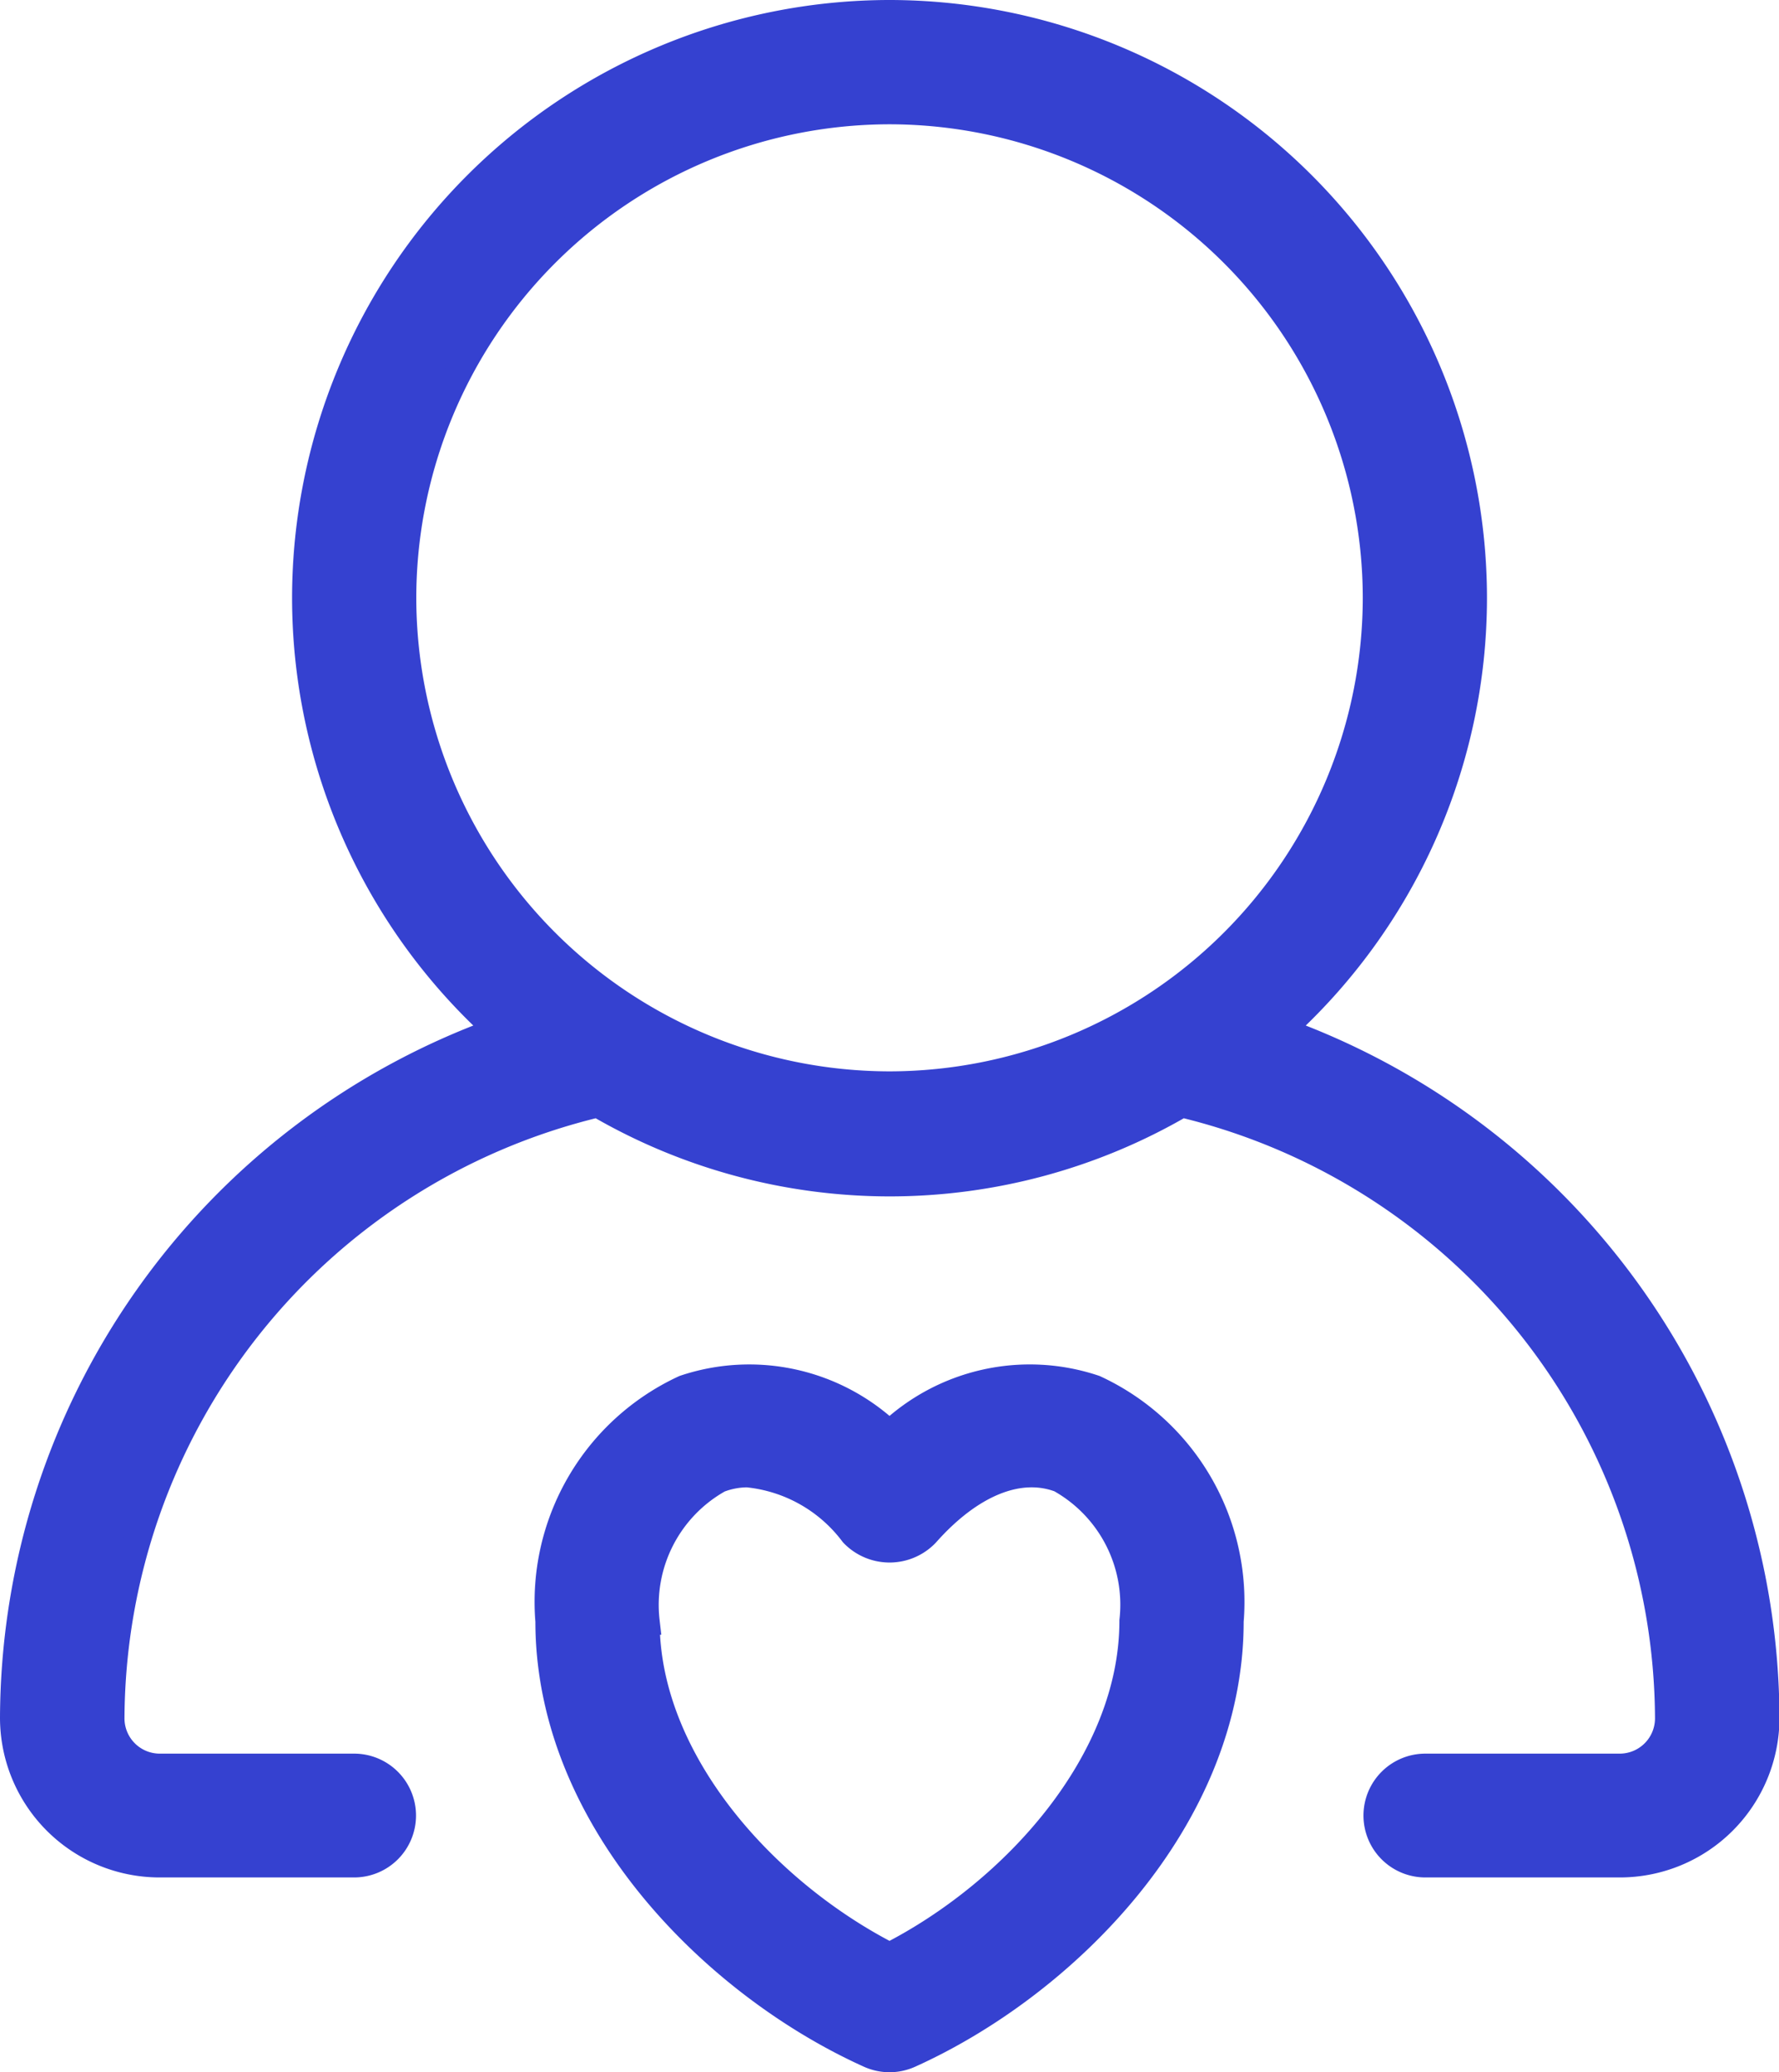
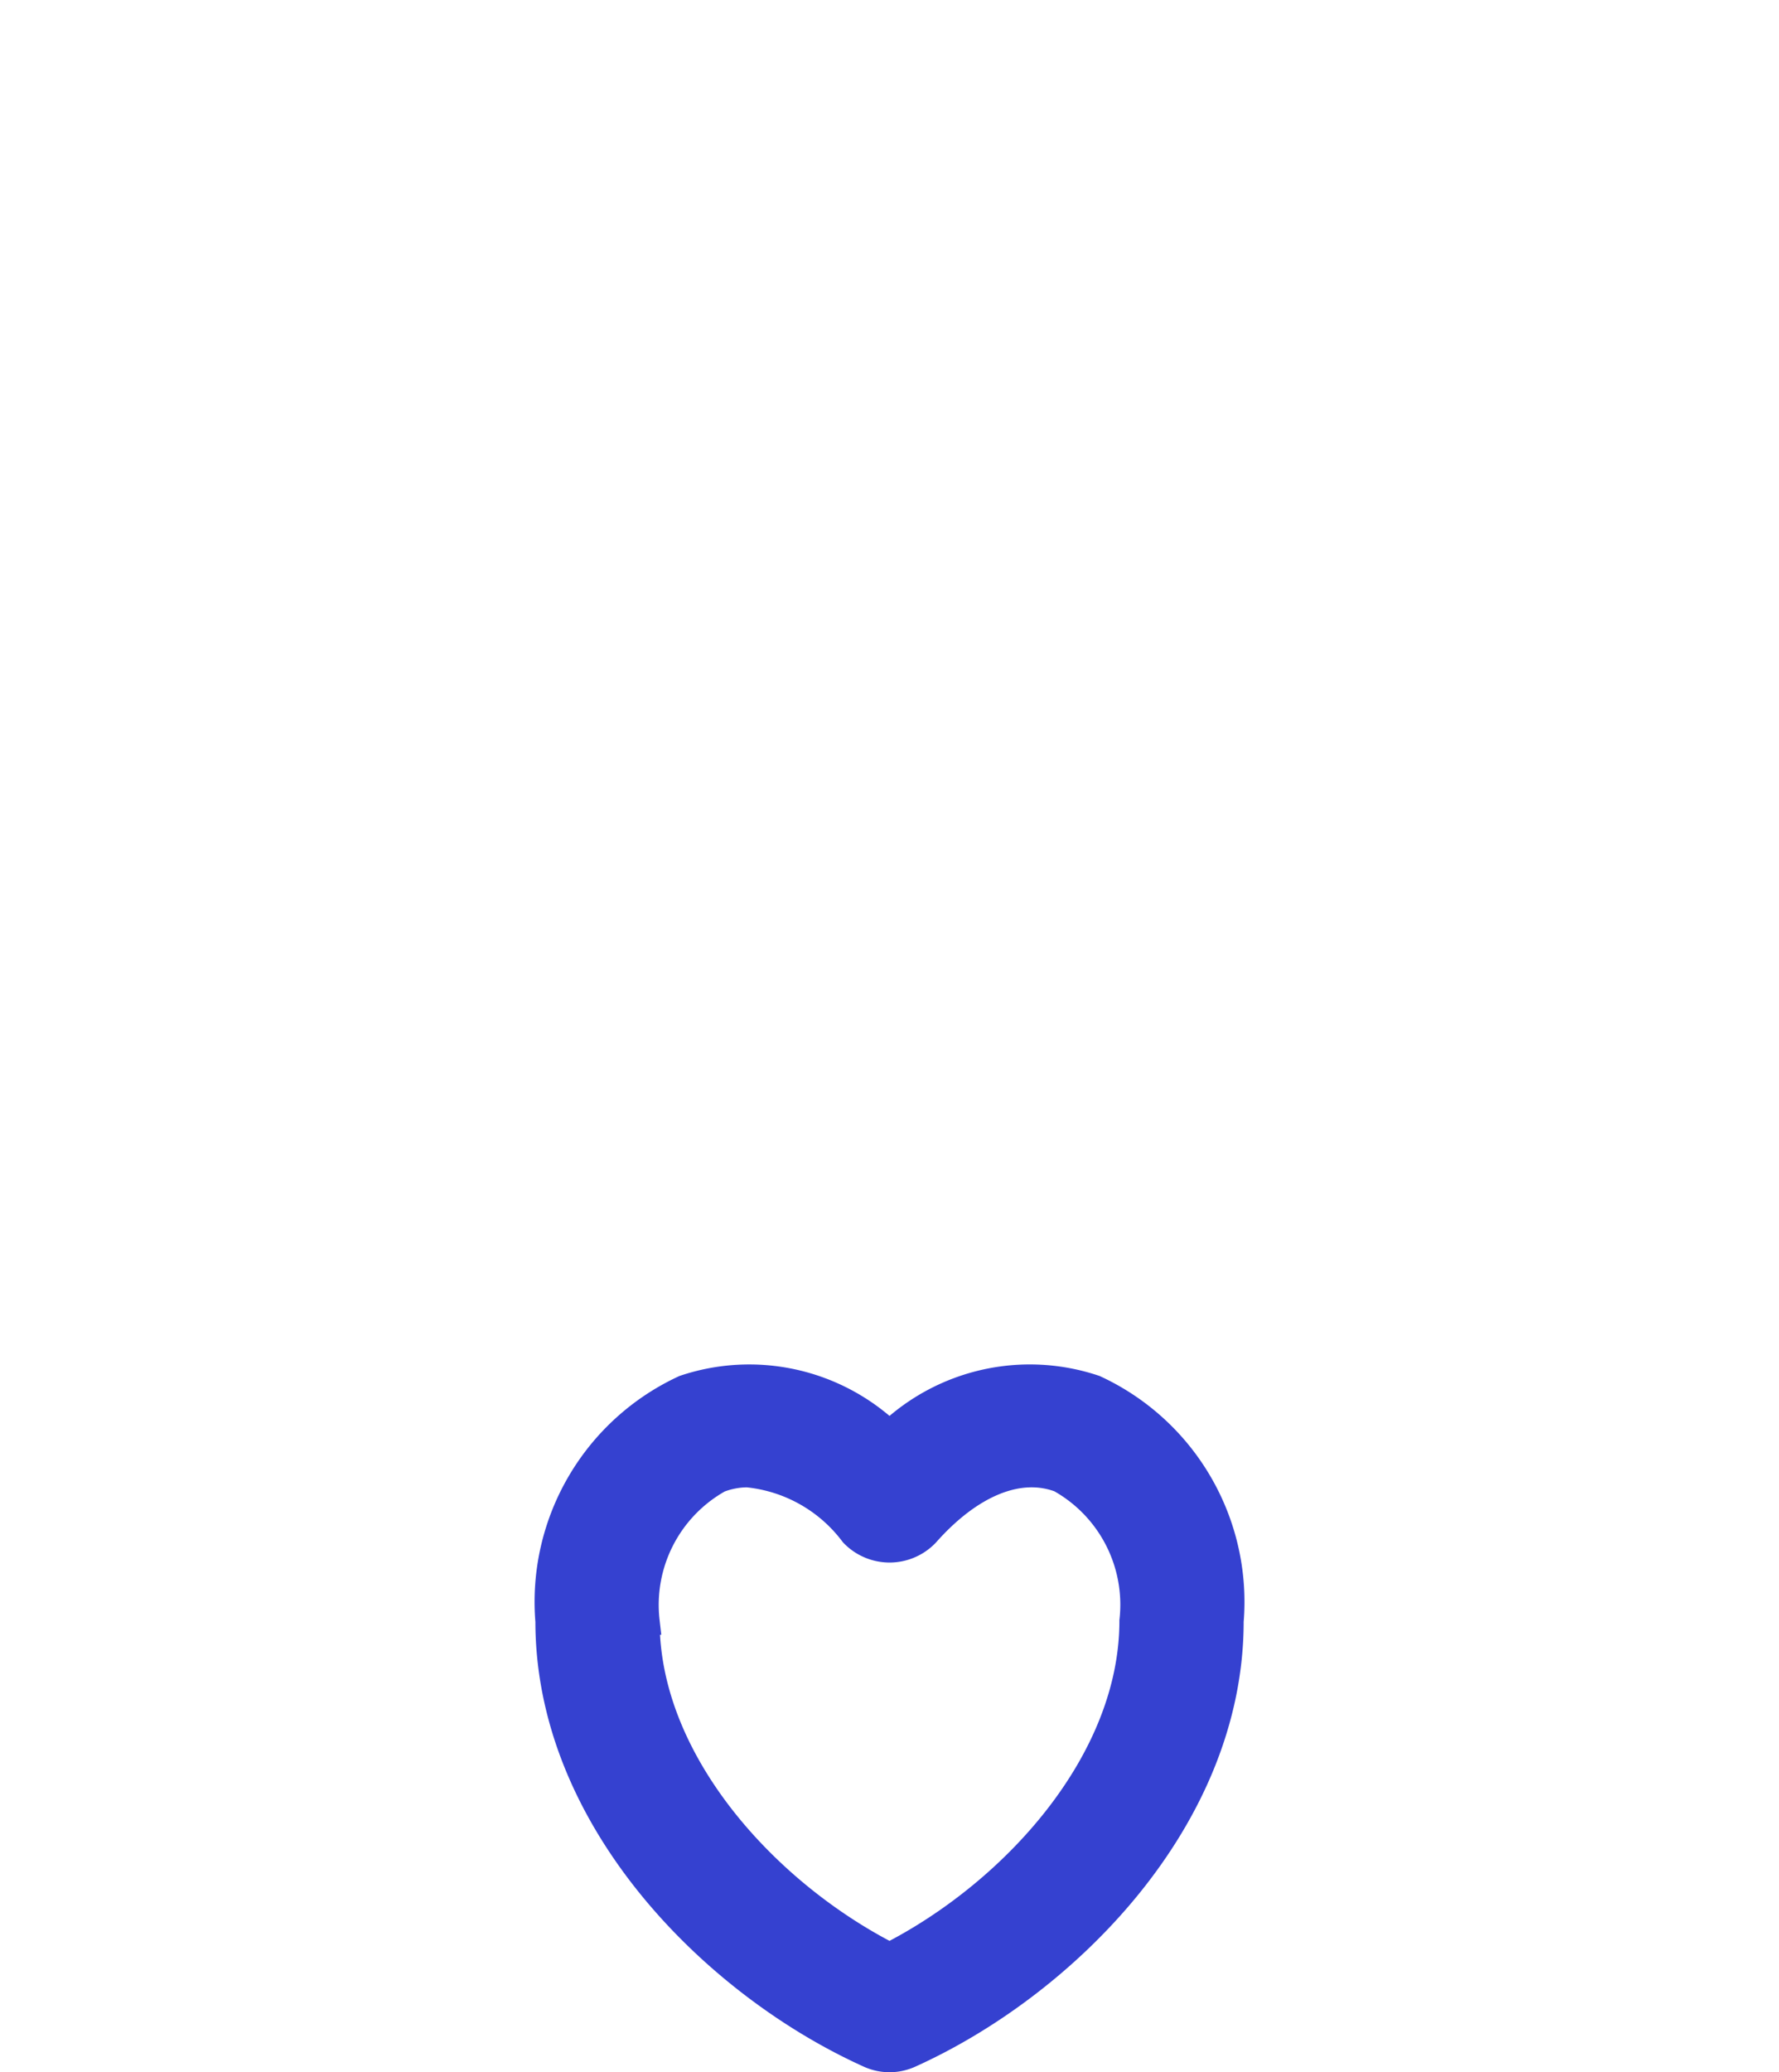
<svg xmlns="http://www.w3.org/2000/svg" width="33.069" height="38.497" viewBox="0 0 33.069 38.497">
  <g id="Group_98" data-name="Group 98" transform="translate(-289.75 52.25)">
    <path id="Path_81" data-name="Path 81" d="M322.146,4.214a3.782,3.782,0,0,0-3.813.845,3.784,3.784,0,0,0-3.813-.845A4.367,4.367,0,0,0,312,8.539c0,3.684,3.09,6.754,5.961,8.047a.908.908,0,0,0,.744,0c2.871-1.293,5.961-4.362,5.961-8.047A4.367,4.367,0,0,0,322.146,4.214Zm-3.813,10.543c-2.305-1.177-4.523-3.606-4.523-6.218A2.673,2.673,0,0,1,315.163,5.9a1.477,1.477,0,0,1,.526-.1,2.8,2.8,0,0,1,1.968,1.108.937.937,0,0,0,1.353,0c.827-.933,1.733-1.3,2.493-1.012a2.673,2.673,0,0,1,1.353,2.634C322.856,11.151,320.638,13.581,318.333,14.757Z" transform="translate(-12.048 -30.669)" fill="#3541d0" stroke="#3541d0" stroke-width="0.5" />
-     <path id="Path_82" data-name="Path 82" d="M313.557-33.106a10.82,10.82,0,0,0,3.584-8.038A10.868,10.868,0,0,0,306.285-52a10.868,10.868,0,0,0-10.856,10.856,10.82,10.82,0,0,0,3.584,8.038A13.624,13.624,0,0,0,290-20.336a2.717,2.717,0,0,0,2.714,2.714h3.619a.9.9,0,0,0,.9-.9.9.9,0,0,0-.9-.9h-3.619a.906.906,0,0,1-.9-.9,11.788,11.788,0,0,1,9.047-11.42,10.78,10.78,0,0,0,5.428,1.468,10.78,10.78,0,0,0,5.428-1.468,11.788,11.788,0,0,1,9.047,11.42.906.906,0,0,1-.9.9h-3.619a.9.9,0,0,0-.9.9.9.9,0,0,0,.9.9h3.619a2.717,2.717,0,0,0,2.714-2.714A13.625,13.625,0,0,0,313.557-33.106Zm-16.319-8.038a9.058,9.058,0,0,1,9.047-9.047,9.058,9.058,0,0,1,9.047,9.047,9.058,9.058,0,0,1-9.047,9.047A9.058,9.058,0,0,1,297.238-41.144Z" transform="translate(0 0)" fill="#3541d0" stroke="#3541d0" stroke-width="0.5" />
  </g>
</svg>